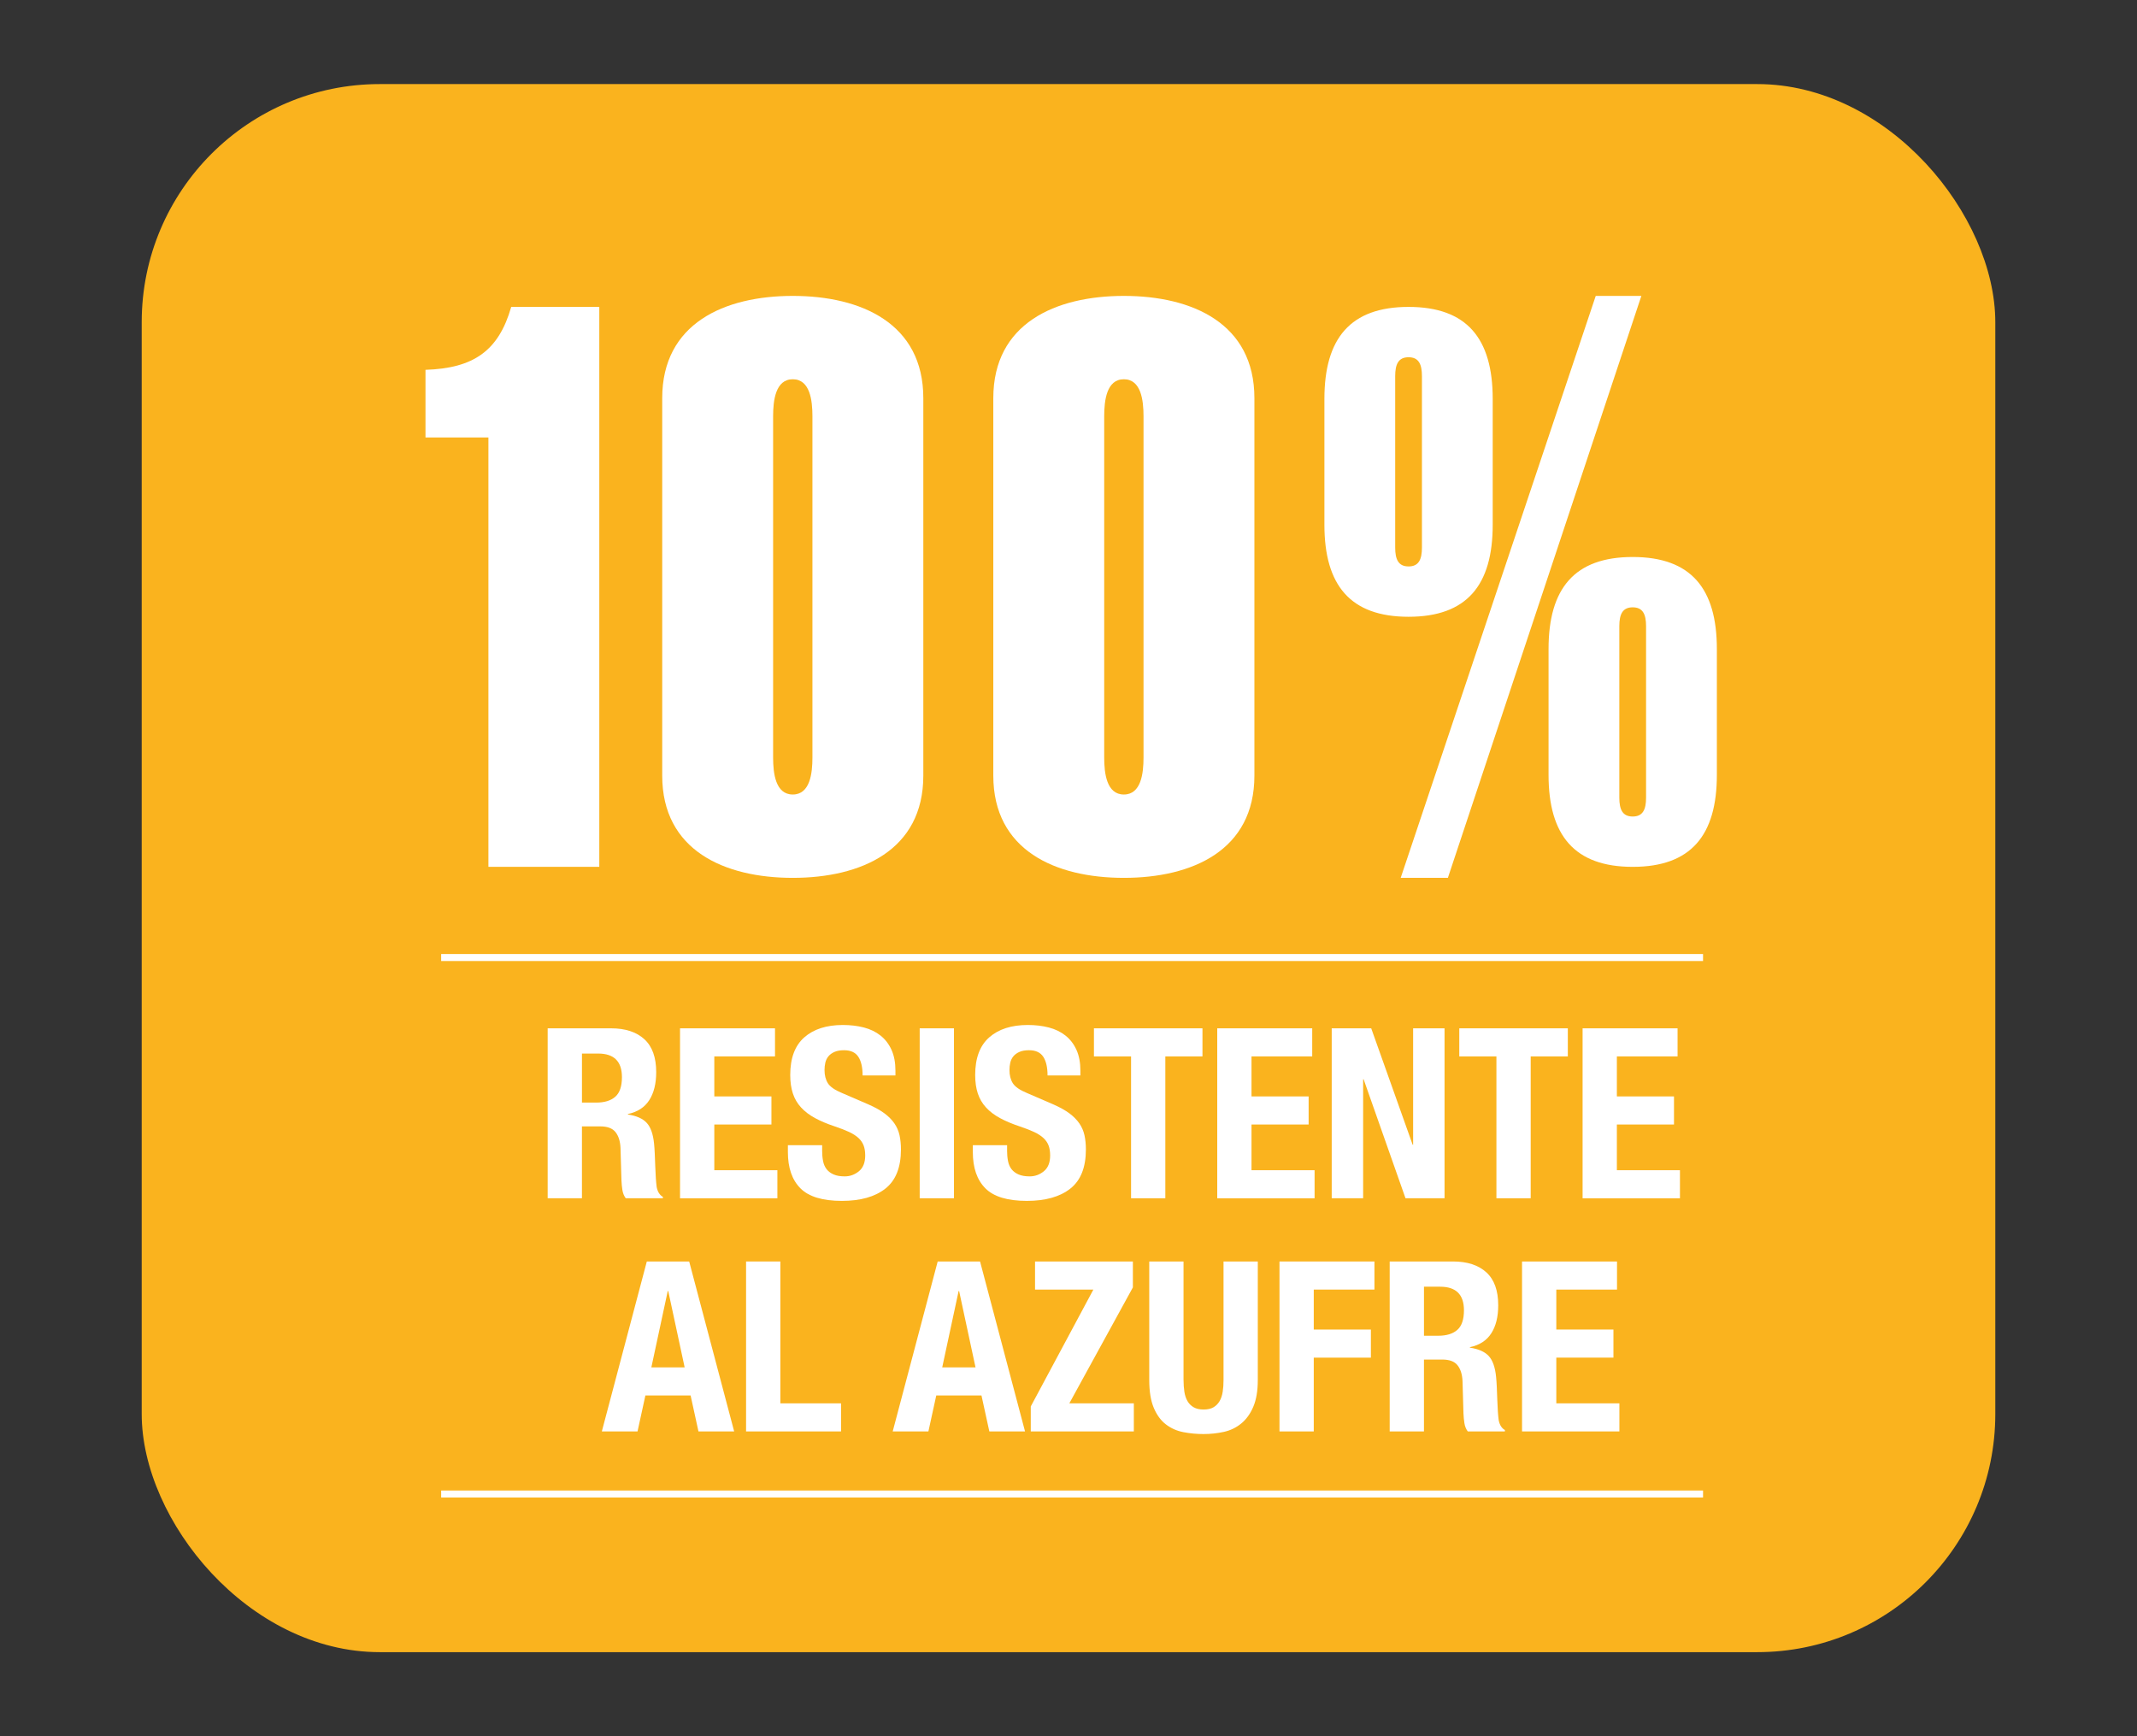
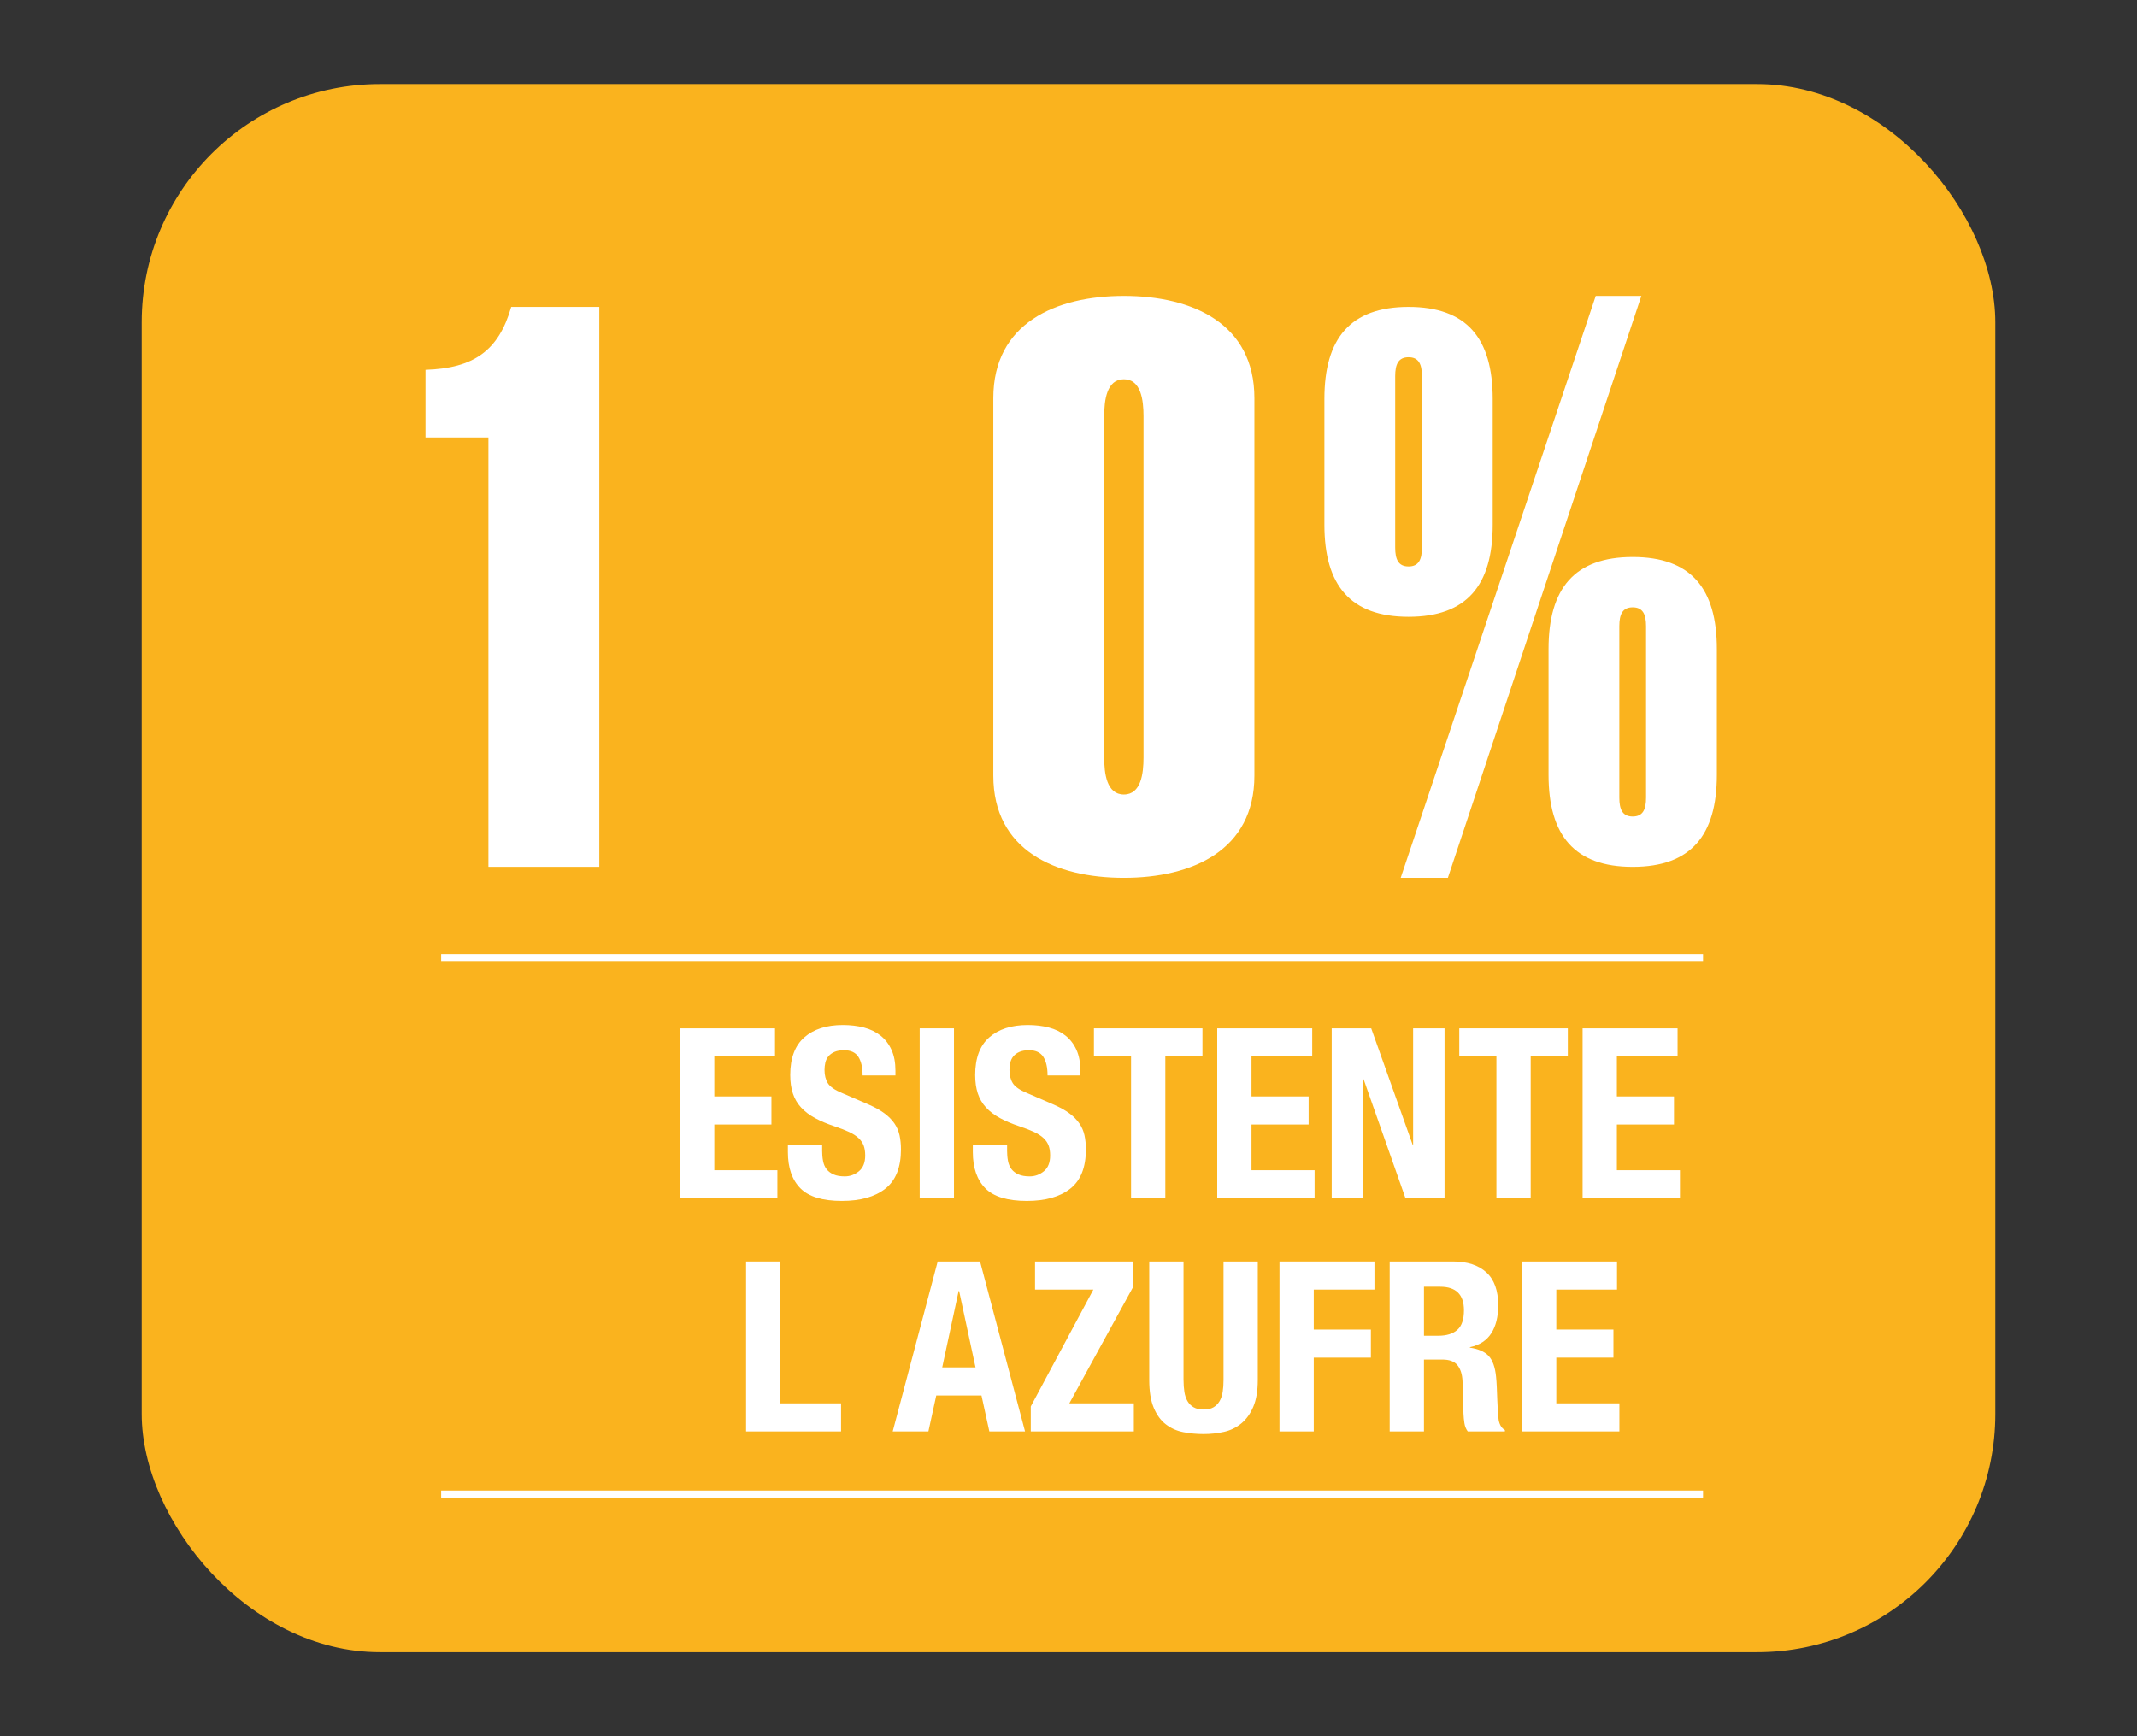
<svg xmlns="http://www.w3.org/2000/svg" id="a" data-name="Capa 1" viewBox="0 0 160 130">
  <rect x="0" y="0" width="160" height="130" fill="#333333" stroke="none" />
  <g id="b" data-name="100% resistente al azufre-amarillo">
    <g>
      <rect x="10.61" y="6.295" width="138.781" height="117.411" rx="17.83" ry="17.83" style="fill: #fab31e; stroke-width: 0px;" />
      <g>
-         <path d="M51.6,94.454l3.368,12.725h-2.673l-.588-2.691h-3.386l-.588,2.691h-2.673l3.368-12.725h3.172ZM51.261,102.385l-1.229-5.721h-.036l-1.229,5.721h2.495Z" style="fill: #fff; stroke-width: 0px;" />
        <path d="M55.86,94.454h2.566v10.622h4.544v2.103h-7.111v-12.725Z" style="fill: #fff; stroke-width: 0px;" />
        <path d="M73.378,94.454l3.368,12.725h-2.673l-.588-2.691h-3.386l-.588,2.691h-2.673l3.368-12.725h3.172ZM73.039,102.385l-1.229-5.721h-.036l-1.229,5.721h2.495Z" style="fill: #fff; stroke-width: 0px;" />
        <path d="M81.861,96.558h-4.366v-2.104h7.325v1.942l-4.758,8.68h4.83v2.103h-7.717v-1.871l4.687-8.75Z" style="fill: #fff; stroke-width: 0px;" />
        <path d="M88.614,103.329c0,.321.021.615.062.883.042.267.119.499.231.694.113.196.268.351.463.464.196.112.442.169.74.169.309,0,.558-.057.749-.169.19-.113.341-.268.455-.464.113-.195.189-.428.231-.694.042-.268.062-.562.062-.883v-8.875h2.566v8.875c0,.809-.113,1.477-.338,2.005-.226.529-.529.948-.909,1.257-.38.309-.814.517-1.301.623-.487.107-.992.161-1.515.161-.523,0-1.028-.048-1.515-.143-.487-.095-.921-.288-1.301-.579s-.683-.704-.909-1.239c-.226-.534-.339-1.229-.339-2.085v-8.875h2.566v8.875Z" style="fill: #fff; stroke-width: 0px;" />
        <path d="M102.907,94.454v2.104h-4.544v2.993h4.277v2.104h-4.277v5.524h-2.566v-12.725h7.111Z" style="fill: #fff; stroke-width: 0px;" />
        <path d="M108.788,94.454c1.069,0,1.901.271,2.495.812.594.54.891,1.363.891,2.468,0,.855-.172,1.554-.517,2.094-.345.541-.879.889-1.604,1.043v.035c.642.096,1.111.304,1.408.624.297.321.481.838.552,1.551.024.237.042.496.054.775.012.279.023.591.036.936.023.677.059,1.193.107,1.55.071.356.226.601.463.731v.106h-2.78c-.131-.178-.214-.383-.25-.615-.036-.231-.06-.472-.071-.722l-.071-2.441c-.024-.499-.148-.891-.374-1.176-.226-.285-.606-.428-1.141-.428h-1.372v5.382h-2.566v-12.725h4.74ZM107.683,100.015c.618,0,1.093-.146,1.426-.437s.499-.781.499-1.471c0-1.176-.594-1.764-1.782-1.764h-1.211v3.671h1.069Z" style="fill: #fff; stroke-width: 0px;" />
        <path d="M121.067,96.558h-4.544v2.993h4.277v2.104h-4.277v3.422h4.723v2.103h-7.289v-12.725h7.111v2.104Z" style="fill: #fff; stroke-width: 0px;" />
      </g>
      <line x1="33.03" y1="71.695" x2="127.509" y2="71.695" style="fill: none; stroke: #fff; stroke-miterlimit: 3.864; stroke-width: .524px;" />
      <line x1="33.03" y1="111.865" x2="127.509" y2="111.865" style="fill: none; stroke: #fff; stroke-miterlimit: 3.864; stroke-width: .524px;" />
      <g>
-         <path d="M45.745,76.996c1.069,0,1.901.271,2.495.812.594.54.891,1.363.891,2.468,0,.855-.172,1.554-.517,2.094-.345.541-.879.889-1.604,1.043v.035c.642.096,1.111.304,1.408.624.297.321.481.838.552,1.551.024.237.042.496.054.775.012.279.023.591.036.936.023.677.059,1.193.107,1.55.071.356.226.601.463.731v.106h-2.78c-.131-.178-.214-.383-.25-.615-.036-.231-.06-.472-.071-.722l-.071-2.441c-.024-.499-.148-.891-.374-1.176-.226-.285-.606-.428-1.141-.428h-1.372v5.382h-2.566v-12.725h4.74ZM44.64,82.557c.618,0,1.093-.146,1.426-.437s.499-.781.499-1.471c0-1.176-.594-1.764-1.782-1.764h-1.211v3.671h1.069Z" style="fill: #fff; stroke-width: 0px;" />
        <path d="M58.025,79.1h-4.544v2.993h4.277v2.104h-4.277v3.422h4.723v2.103h-7.289v-12.725h7.111v2.104Z" style="fill: #fff; stroke-width: 0px;" />
        <path d="M61.553,86.121c0,.297.023.567.071.811.047.244.136.448.267.615.131.166.306.297.526.392.22.096.496.143.829.143.392,0,.746-.127,1.061-.383.314-.256.472-.65.472-1.186,0-.285-.039-.531-.116-.739-.078-.208-.205-.395-.383-.562-.178-.166-.413-.317-.704-.454s-.65-.276-1.078-.419c-.57-.19-1.063-.398-1.479-.624-.416-.226-.764-.49-1.042-.793-.279-.303-.484-.653-.615-1.052-.131-.397-.196-.857-.196-1.381,0-1.259.35-2.198,1.051-2.815.701-.618,1.664-.927,2.887-.927.57,0,1.096.062,1.577.187.481.125.897.327,1.248.606.35.279.624.636.82,1.069.196.434.294.953.294,1.56v.356h-2.459c0-.606-.107-1.072-.321-1.399-.214-.326-.57-.49-1.069-.49-.285,0-.523.042-.712.125-.19.083-.342.193-.455.329-.113.137-.19.295-.232.473-.042.179-.062.362-.062.553,0,.392.083.722.25.989.166.267.522.514,1.069.739l1.979.855c.487.214.885.437,1.194.668s.555.481.74.749c.184.267.312.562.383.882.071.321.107.677.107,1.069,0,1.343-.389,2.319-1.167,2.932-.778.612-1.862.918-3.252.918-1.45,0-2.486-.314-3.11-.944-.624-.63-.936-1.533-.936-2.709v-.518h2.566v.375Z" style="fill: #fff; stroke-width: 0px;" />
        <path d="M68.859,76.996h2.566v12.725h-2.566v-12.725Z" style="fill: #fff; stroke-width: 0px;" />
        <path d="M75.4,86.121c0,.297.023.567.071.811.047.244.136.448.267.615.131.166.306.297.526.392.22.096.496.143.829.143.392,0,.746-.127,1.061-.383.314-.256.472-.65.472-1.186,0-.285-.039-.531-.116-.739-.078-.208-.205-.395-.383-.562-.178-.166-.413-.317-.704-.454s-.65-.276-1.078-.419c-.57-.19-1.063-.398-1.479-.624-.416-.226-.764-.49-1.042-.793-.279-.303-.484-.653-.615-1.052-.131-.397-.196-.857-.196-1.381,0-1.259.35-2.198,1.051-2.815.701-.618,1.664-.927,2.887-.927.57,0,1.096.062,1.577.187.481.125.897.327,1.248.606.35.279.624.636.82,1.069.196.434.294.953.294,1.56v.356h-2.459c0-.606-.107-1.072-.321-1.399-.214-.326-.57-.49-1.069-.49-.285,0-.523.042-.712.125-.19.083-.342.193-.455.329-.113.137-.19.295-.232.473-.042.179-.062.362-.062.553,0,.392.083.722.25.989.166.267.522.514,1.069.739l1.979.855c.487.214.885.437,1.194.668s.555.481.74.749c.184.267.312.562.383.882.071.321.107.677.107,1.069,0,1.343-.389,2.319-1.167,2.932-.778.612-1.862.918-3.252.918-1.45,0-2.486-.314-3.11-.944-.624-.63-.936-1.533-.936-2.709v-.518h2.566v.375Z" style="fill: #fff; stroke-width: 0px;" />
        <path d="M90.03,79.1h-2.78v10.621h-2.566v-10.621h-2.78v-2.104h8.126v2.104Z" style="fill: #fff; stroke-width: 0px;" />
        <path d="M98.246,79.1h-4.544v2.993h4.277v2.104h-4.277v3.422h4.723v2.103h-7.289v-12.725h7.111v2.104Z" style="fill: #fff; stroke-width: 0px;" />
        <path d="M105.766,85.711h.036v-8.715h2.353v12.725h-2.923l-3.136-8.91h-.036v8.91h-2.353v-12.725h2.958l3.101,8.715Z" style="fill: #fff; stroke-width: 0px;" />
        <path d="M117.385,79.1h-2.78v10.621h-2.566v-10.621h-2.78v-2.104h8.126v2.104Z" style="fill: #fff; stroke-width: 0px;" />
        <path d="M125.601,79.1h-4.544v2.993h4.277v2.104h-4.277v3.422h4.723v2.103h-7.289v-12.725h7.111v2.104Z" style="fill: #fff; stroke-width: 0px;" />
      </g>
    </g>
    <g>
      <path d="M36.568,32.755h-4.711v-5.064c3.592-.117,5.476-1.413,6.418-4.71h6.595v41.925h-8.302v-32.15Z" style="fill: #fff; stroke-width: 0px;" />
-       <path d="M49.581,29.811c0-5.594,4.652-7.655,9.775-7.655s9.774,2.062,9.774,7.655v28.265c0,5.594-4.651,7.654-9.774,7.654s-9.775-2.061-9.775-7.654v-28.265ZM60.828,31.165c0-1.178-.177-2.768-1.472-2.768s-1.472,1.59-1.472,2.768v25.556c0,1.178.177,2.768,1.472,2.768s1.472-1.59,1.472-2.768v-25.556Z" style="fill: #fff; stroke-width: 0px;" />
      <path d="M74.37,29.811c0-5.594,4.652-7.655,9.775-7.655,5.123,0,9.774,2.062,9.774,7.655v28.265c0,5.594-4.652,7.654-9.774,7.654-5.123,0-9.775-2.061-9.775-7.654v-28.265ZM85.617,31.165c0-1.178-.177-2.768-1.472-2.768s-1.472,1.59-1.472,2.768v25.556c0,1.178.177,2.768,1.472,2.768s1.472-1.59,1.472-2.768v-25.556Z" style="fill: #fff; stroke-width: 0px;" />
      <path d="M99.16,29.869c0-4.534,1.943-6.889,6.301-6.889s6.3,2.354,6.3,6.889v9.422c0,4.534-1.943,6.89-6.3,6.89s-6.301-2.355-6.301-6.89v-9.422ZM104.46,40.998c0,.884.235,1.414,1.001,1.414s1.001-.53,1.001-1.414v-12.836c0-.884-.235-1.413-1.001-1.413s-1.001.529-1.001,1.413v12.836ZM119.475,22.156h3.416l-14.486,43.574h-3.533l14.603-43.574ZM115.942,48.595c0-4.534,1.943-6.89,6.301-6.89s6.301,2.355,6.301,6.89v9.421c0,4.534-1.943,6.89-6.301,6.89s-6.301-2.355-6.301-6.89v-9.421ZM121.241,59.724c0,.883.235,1.413,1.001,1.413s1.001-.53,1.001-1.413v-12.837c0-.883-.235-1.413-1.001-1.413s-1.001.53-1.001,1.413v12.837Z" style="fill: #fff; stroke-width: 0px;" />
    </g>
  </g>
</svg>